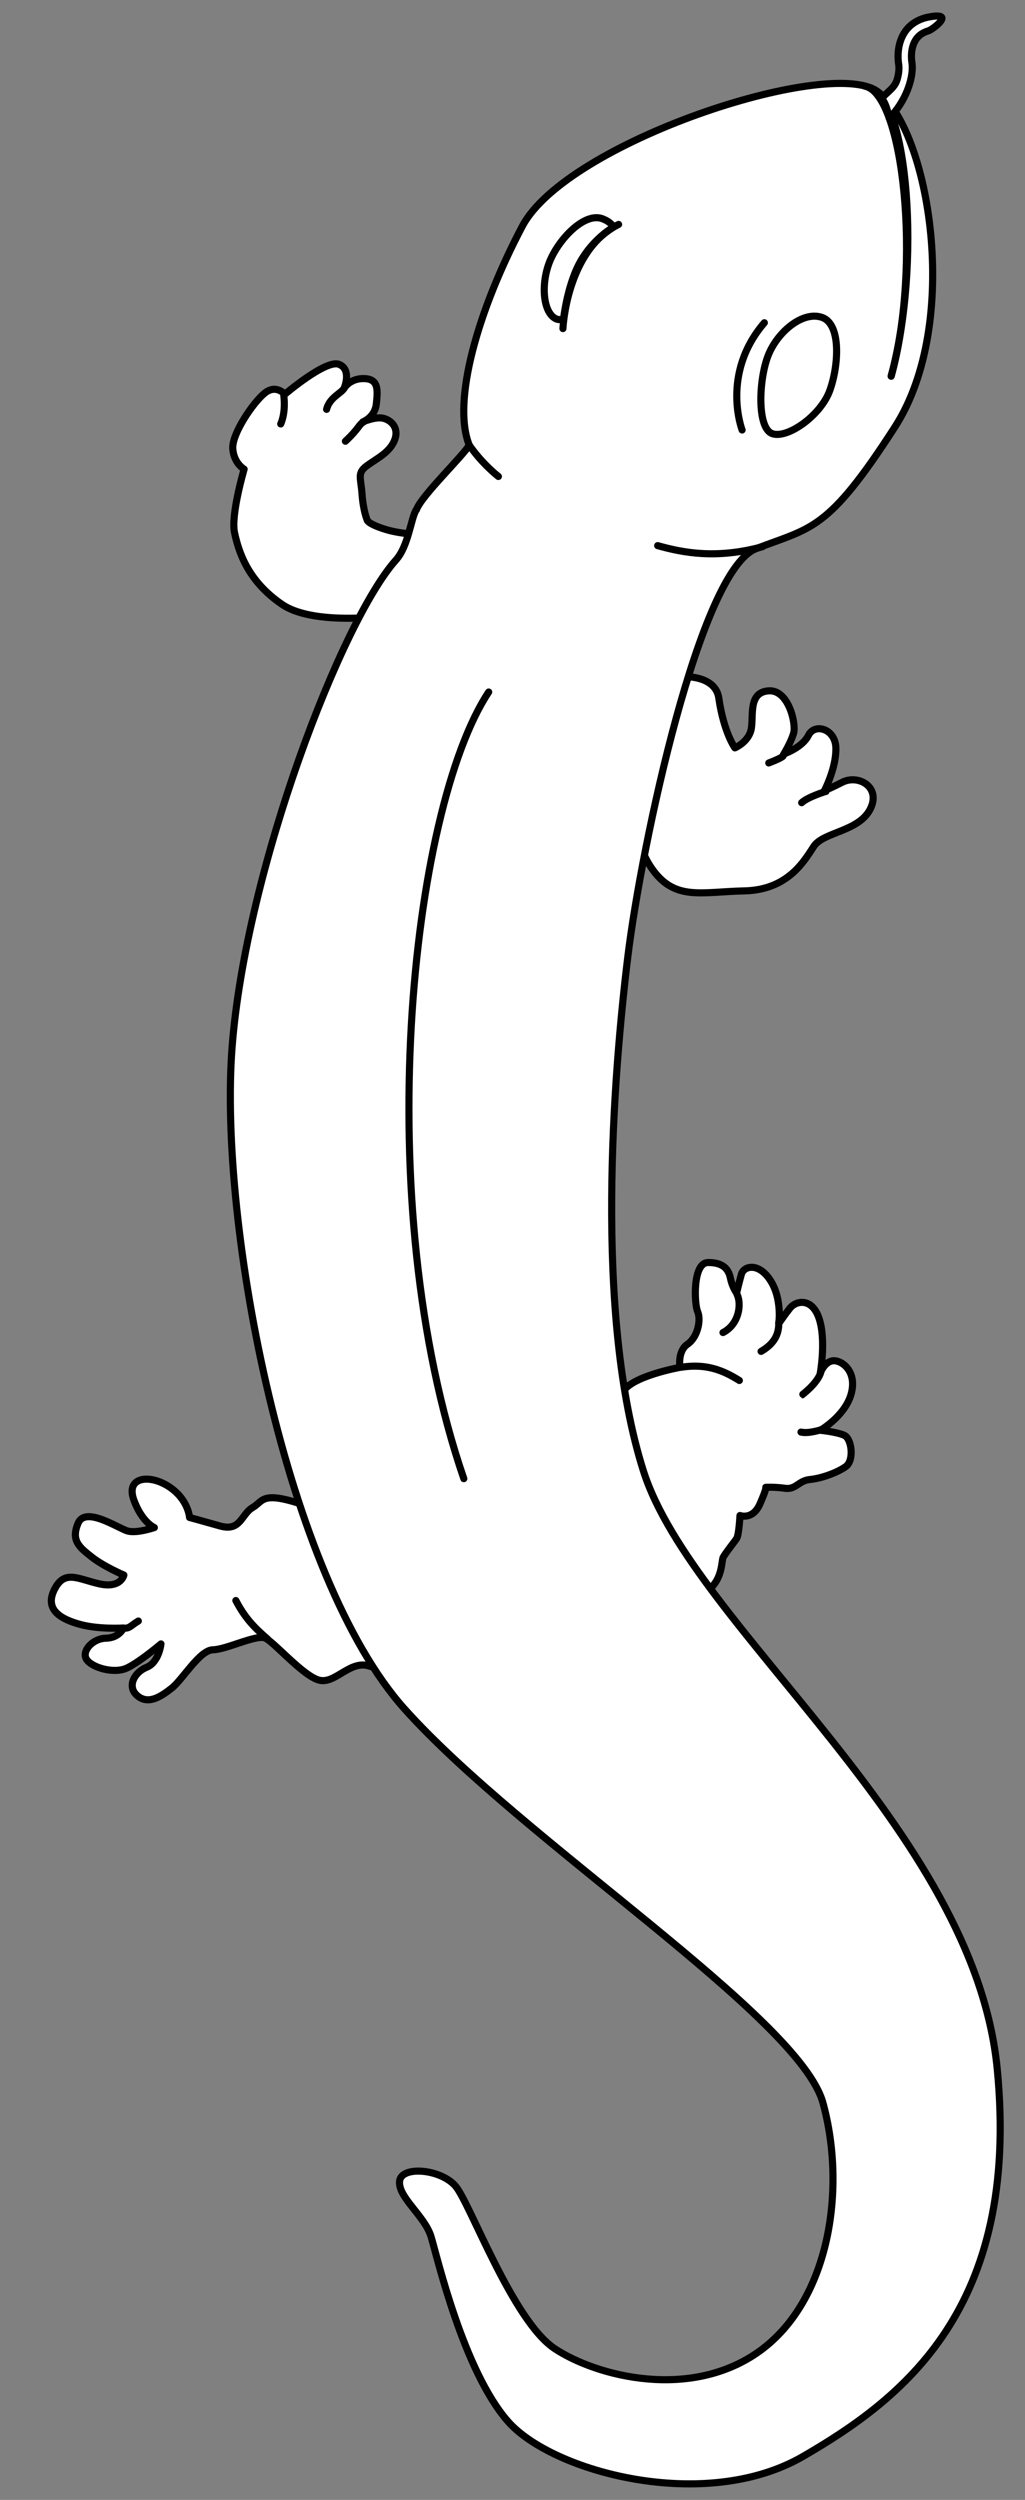
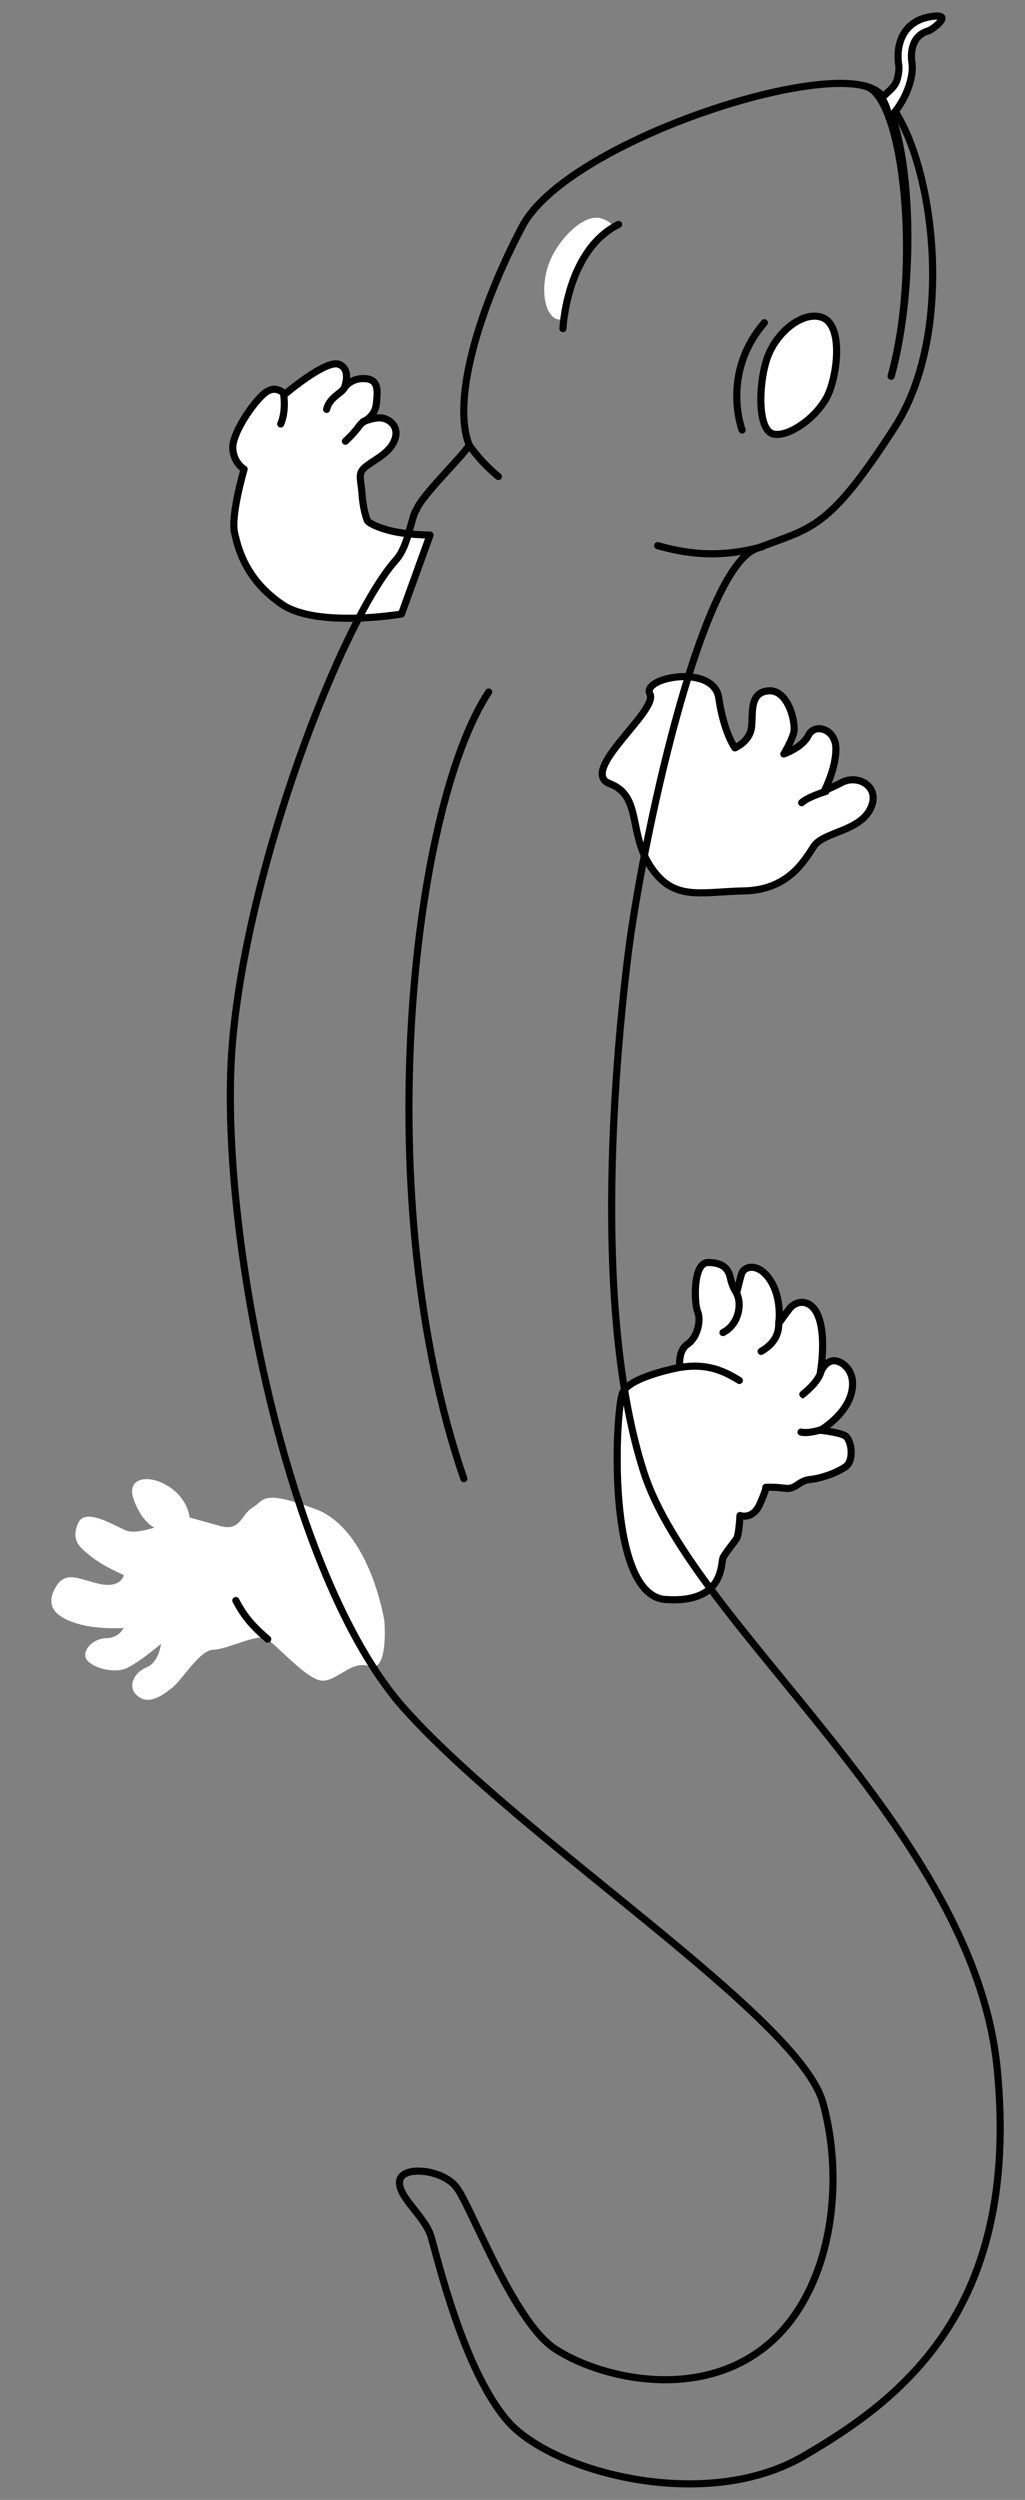
<svg xmlns="http://www.w3.org/2000/svg" version="1.1" viewBox="40.5 63 144 351" width="144" height="351">
  <rect x="40.5" y="63" width="144" height="351" fill="#808080" stroke="none" />
  <defs>
    <clipPath id="artboard_clip_path">
      <path d="M 40.5 63 L 184.5 63 L 184.5 414 L 40.5 414 Z" />
    </clipPath>
  </defs>
  <g id="Salamander,_Natural,_Tergiant_(1)" stroke="none" stroke-opacity="1" fill-opacity="1" stroke-dasharray="none" fill="none">
    <title>Salamander, Natural, Tergiant (1)</title>
    <g id="Salamander,_Natural,_Tergiant_(1)_Art" clip-path="url(#artboard_clip_path)">
      <title>Art</title>
      <g id="Group_766">
        <g id="Group_791">
          <g id="Graphic_797">
            <path d="M 127.971 258.549 C 128.98 256.255 136.026 254.987 136.026 254.987 C 136.026 254.987 135.648 252.716 137.098 251.724 C 138.547 250.732 139.004 248.29 138.514 247.173 C 138.025 246.055 137.799 240.275 139.971 240.265 C 142.143 240.255 142.866 241.238 143.122 242.49 C 143.378 243.742 143.984 244.551 143.984 244.551 C 143.984 244.551 144.322 243.103 144.657 241.915 C 144.992 240.727 147.089 240.2 148.755 242.816 C 150.421 245.432 149.901 248.843 149.901 248.843 C 149.901 248.843 150.565 247.837 151.462 246.697 C 152.36 245.557 154.63 245.179 155.596 248.199 C 156.562 251.22 155.747 255.735 155.747 255.735 C 155.747 255.735 156.375 254.128 157.577 254.056 C 158.78 253.983 160.926 255.545 160.088 258.673 C 159.249 261.801 155.749 263.822 155.749 263.822 C 155.749 263.822 158.056 264.046 159.111 264.526 C 160.166 265.006 160.531 268.062 159.315 268.92 C 158.099 269.777 155.913 270.572 154.293 270.73 C 152.673 270.887 152.328 272.176 150.806 271.965 C 149.285 271.755 148.082 271.827 148.082 271.827 C 148.082 271.827 148.266 271.876 147.257 274.17 C 146.248 276.464 144.457 275.786 144.457 275.786 C 144.457 275.786 144.319 278.511 143.987 279.014 C 143.655 279.516 142.475 280.975 142.094 281.662 C 141.712 282.349 142.442 288.163 133.999 287.58 C 125.556 286.997 126.962 260.842 127.971 258.549 Z" fill="#FFFFFF" />
            <path d="M 127.971 258.549 C 128.98 256.255 136.026 254.987 136.026 254.987 C 136.026 254.987 135.648 252.716 137.098 251.724 C 138.547 250.732 139.004 248.29 138.514 247.173 C 138.025 246.055 137.799 240.275 139.971 240.265 C 142.143 240.255 142.866 241.238 143.122 242.49 C 143.378 243.742 143.984 244.551 143.984 244.551 C 143.984 244.551 144.322 243.103 144.657 241.915 C 144.992 240.727 147.089 240.2 148.755 242.816 C 150.421 245.432 149.901 248.843 149.901 248.843 C 149.901 248.843 150.565 247.837 151.462 246.697 C 152.36 245.557 154.63 245.179 155.596 248.199 C 156.562 251.22 155.747 255.735 155.747 255.735 C 155.747 255.735 156.375 254.128 157.577 254.056 C 158.78 253.983 160.926 255.545 160.088 258.673 C 159.249 261.801 155.749 263.822 155.749 263.822 C 155.749 263.822 158.056 264.046 159.111 264.526 C 160.166 265.006 160.531 268.062 159.315 268.92 C 158.099 269.777 155.913 270.572 154.293 270.73 C 152.673 270.887 152.328 272.176 150.806 271.965 C 149.285 271.755 148.082 271.827 148.082 271.827 C 148.082 271.827 148.266 271.876 147.257 274.17 C 146.248 276.464 144.457 275.786 144.457 275.786 C 144.457 275.786 144.319 278.511 143.987 279.014 C 143.655 279.516 142.475 280.975 142.094 281.662 C 141.712 282.349 142.442 288.163 133.999 287.58 C 125.556 286.997 126.962 260.842 127.971 258.549 Z" stroke="black" stroke-linecap="round" stroke-linejoin="round" stroke-width="1" />
          </g>
          <g id="Line_796">
            <path d="M 144.37 256.828 C 142.175 255.451 139.794 254.413 136.22 254.966" stroke="black" stroke-linecap="round" stroke-linejoin="round" stroke-width="1" />
          </g>
          <g id="Line_795">
            <path d="M 142.07 250.098 C 144.354 248.935 144.707 246.054 144.04 244.729" stroke="black" stroke-linecap="round" stroke-linejoin="round" stroke-width="1" />
          </g>
          <g id="Line_794">
            <path d="M 147.421 252.744 C 149.287 251.667 149.956 250.318 149.908 248.647" stroke="black" stroke-linecap="round" stroke-linejoin="round" stroke-width="1" />
          </g>
          <g id="Line_793">
            <path d="M 155.825 255.622 C 155.397 257.219 153.174 258.835 153.202 258.842" stroke="black" stroke-linecap="round" stroke-linejoin="round" stroke-width="1" />
          </g>
          <g id="Line_792">
            <path d="M 156.041 263.684 C 156.041 263.684 154.128 264.344 153.032 264.074" stroke="black" stroke-linecap="round" stroke-linejoin="round" stroke-width="1" />
          </g>
        </g>
        <g id="Group_787">
          <g id="Graphic_790">
            <path d="M 84.812 274.876 C 77.122 272.026 77.654 273.7 76.006 274.656 C 74.358 275.613 74.342 278.089 71.387 277.249 C 68.432 276.409 67.13 276.063 67.13 276.063 C 67.13 276.063 66.971 273.512 64.213 271.72 C 61.455 269.929 58.154 270.391 59.291 273.564 C 60.428 276.737 62.182 277.481 62.182 277.481 C 62.182 277.481 59.758 278.315 58.456 277.969 C 57.154 277.624 52.515 274.413 51.472 276.868 C 50.43 279.323 51.684 280.269 53.39 281.614 C 55.096 282.959 57.902 284.15 57.902 284.15 C 57.902 284.15 57.508 286.053 54.479 285.388 C 51.45 284.723 49.568 283.304 48.128 286.211 C 46.687 289.118 49.243 290.409 51.847 291.101 C 54.451 291.792 57.853 291.58 57.853 291.58 C 57.853 291.58 57.257 292.983 55.381 293.015 C 53.505 293.046 51.91 294.853 52.664 296.001 C 53.419 297.149 56.549 298.064 58.372 297.182 C 60.195 296.3 63.114 293.814 63.114 293.814 C 63.114 293.814 62.847 296.391 61.099 297.098 C 59.35 297.804 58.281 299.834 59.812 301.105 C 61.342 302.375 63.064 301.244 64.611 300.038 C 66.158 298.831 68.545 294.67 70.421 294.639 C 72.297 294.607 76.518 292.466 77.745 292.987 C 78.973 293.509 83.118 298.372 85.371 298.915 C 87.624 299.457 89.714 295.998 92.419 296.939 C 95.124 297.88 94.498 290.578 94.498 290.578 C 94.498 290.578 92.502 277.726 84.812 274.876 Z" fill="#FFFFFF" />
-             <path d="M 84.812 274.876 C 77.122 272.026 77.654 273.7 76.006 274.656 C 74.358 275.613 74.342 278.089 71.387 277.249 C 68.432 276.409 67.13 276.063 67.13 276.063 C 67.13 276.063 66.971 273.512 64.213 271.72 C 61.455 269.929 58.154 270.391 59.291 273.564 C 60.428 276.737 62.182 277.481 62.182 277.481 C 62.182 277.481 59.758 278.315 58.456 277.969 C 57.154 277.624 52.515 274.413 51.472 276.868 C 50.43 279.323 51.684 280.269 53.39 281.614 C 55.096 282.959 57.902 284.15 57.902 284.15 C 57.902 284.15 57.508 286.053 54.479 285.388 C 51.45 284.723 49.568 283.304 48.128 286.211 C 46.687 289.118 49.243 290.409 51.847 291.101 C 54.451 291.792 57.853 291.58 57.853 291.58 C 57.853 291.58 57.257 292.983 55.381 293.015 C 53.505 293.046 51.91 294.853 52.664 296.001 C 53.419 297.149 56.549 298.064 58.372 297.182 C 60.195 296.3 63.114 293.814 63.114 293.814 C 63.114 293.814 62.847 296.391 61.099 297.098 C 59.35 297.804 58.281 299.834 59.812 301.105 C 61.342 302.375 63.064 301.244 64.611 300.038 C 66.158 298.831 68.545 294.67 70.421 294.639 C 72.297 294.607 76.518 292.466 77.745 292.987 C 78.973 293.509 83.118 298.372 85.371 298.915 C 87.624 299.457 89.714 295.998 92.419 296.939 C 95.124 297.88 94.498 290.578 94.498 290.578 C 94.498 290.578 92.502 277.726 84.812 274.876 Z" stroke="black" stroke-linecap="round" stroke-linejoin="round" stroke-width="1" />
          </g>
          <g id="Line_789">
            <path d="M 73.633 287.723 C 74.892 290.12 76.114 291.423 78.107 293.145" stroke="black" stroke-linecap="round" stroke-linejoin="round" stroke-width="1" />
          </g>
          <g id="Line_788">
-             <path d="M 59.935 290.601 C 58.751 291.312 58.729 291.707 57.699 291.59" stroke="black" stroke-linecap="round" stroke-linejoin="round" stroke-width="1" />
-           </g>
+             </g>
        </g>
        <g id="Group_783">
          <g id="Graphic_786">
            <path d="M 141.482 161.015 C 142.185 165.875 143.745 168.007 143.745 168.007 C 143.745 168.007 145.747 167.163 146.056 165.273 C 146.365 163.383 145.632 160.229 148.455 159.999 C 151.278 159.769 152.352 164.593 152.007 165.881 C 151.662 167.17 150.617 168.862 150.617 168.862 C 150.617 168.862 153.22 167.982 154.081 166.24 C 154.942 164.498 157.886 165.287 157.932 168.061 C 157.978 170.834 156.354 173.95 156.354 173.95 C 156.354 173.95 156.538 173.999 158.822 172.836 C 161.106 171.673 164.356 173.53 162.733 176.645 C 161.109 179.76 156.163 179.816 154.835 181.827 C 153.507 183.838 151.22 187.958 145.071 188.086 C 138.923 188.214 135.203 189.584 131.956 184.769 C 128.71 179.954 130.727 174.781 126.181 173.041 C 121.635 171.302 133.041 162.783 131.81 160.439 C 130.578 158.095 140.779 156.155 141.482 161.015 Z" fill="#FFFFFF" />
            <path d="M 141.482 161.015 C 142.185 165.875 143.745 168.007 143.745 168.007 C 143.745 168.007 145.747 167.163 146.056 165.273 C 146.365 163.383 145.632 160.229 148.455 159.999 C 151.278 159.769 152.352 164.593 152.007 165.881 C 151.662 167.17 150.617 168.862 150.617 168.862 C 150.617 168.862 153.22 167.982 154.081 166.24 C 154.942 164.498 157.886 165.287 157.932 168.061 C 157.978 170.834 156.354 173.95 156.354 173.95 C 156.354 173.95 156.538 173.999 158.822 172.836 C 161.106 171.673 164.356 173.53 162.733 176.645 C 161.109 179.76 156.163 179.816 154.835 181.827 C 153.507 183.838 151.22 187.958 145.071 188.086 C 138.923 188.214 135.203 189.584 131.956 184.769 C 128.71 179.954 130.727 174.781 126.181 173.041 C 121.635 171.302 133.041 162.783 131.81 160.439 C 130.578 158.095 140.779 156.155 141.482 161.015 Z" stroke="black" stroke-linecap="round" stroke-linejoin="round" stroke-width="1" />
          </g>
          <g id="Line_785">
-             <path d="M 148.503 170.125 C 150.922 169.196 150.51 169.064 150.51 169.064" stroke="black" stroke-linecap="round" stroke-linejoin="round" stroke-width="1" />
-           </g>
+             </g>
          <g id="Line_784">
            <path d="M 153.123 175.703 C 153.922 174.93 156.548 174.09 156.538 174.128" stroke="black" stroke-linecap="round" stroke-linejoin="round" stroke-width="1" />
          </g>
        </g>
        <g id="Group_778">
          <g id="Graphic_782">
            <path d="M 100.917 138.121 C 100.917 138.121 97.257 138.143 94.634 137.325 C 92.011 136.507 92.067 135.972 92.067 135.972 C 92.067 135.972 91.524 134.695 91.361 132.375 C 91.199 130.056 90.633 129.424 92.052 128.384 C 93.47 127.344 95.303 126.514 95.957 124.731 C 96.611 122.949 95.306 121.908 94.243 121.706 C 93.181 121.504 91.479 122.229 91.479 122.229 C 91.479 122.229 93.172 121.594 93.369 119.718 C 93.566 117.842 93.735 116.235 91.711 116.157 C 89.687 116.08 88.863 117.483 88.863 117.483 C 88.863 117.483 89.948 114.888 88.129 114.155 C 86.309 113.422 80.507 118.366 80.507 118.366 C 80.507 118.366 79.308 116.886 77.679 118.204 C 76.051 119.523 73.058 123.935 73.203 125.997 C 73.347 128.059 74.797 128.874 74.797 128.874 C 74.797 128.874 72.901 135.312 73.452 137.808 C 74.002 140.304 75.187 144.492 80.117 147.855 C 85.046 151.218 96.906 149.213 96.906 149.213 Z" fill="#FFFFFF" />
            <path d="M 100.917 138.121 C 100.917 138.121 97.257 138.143 94.634 137.325 C 92.011 136.507 92.067 135.972 92.067 135.972 C 92.067 135.972 91.524 134.695 91.361 132.375 C 91.199 130.056 90.633 129.424 92.052 128.384 C 93.47 127.344 95.303 126.514 95.957 124.731 C 96.611 122.949 95.306 121.908 94.243 121.706 C 93.181 121.504 91.479 122.229 91.479 122.229 C 91.479 122.229 93.172 121.594 93.369 119.718 C 93.566 117.842 93.735 116.235 91.711 116.157 C 89.687 116.08 88.863 117.483 88.863 117.483 C 88.863 117.483 89.948 114.888 88.129 114.155 C 86.309 113.422 80.507 118.366 80.507 118.366 C 80.507 118.366 79.308 116.886 77.679 118.204 C 76.051 119.523 73.058 123.935 73.203 125.997 C 73.347 128.059 74.797 128.874 74.797 128.874 C 74.797 128.874 72.901 135.312 73.452 137.808 C 74.002 140.304 75.187 144.492 80.117 147.855 C 85.046 151.218 96.906 149.213 96.906 149.213 Z" stroke="black" stroke-linecap="round" stroke-linejoin="round" stroke-width="1" />
          </g>
          <g id="Line_781">
            <path d="M 79.939 122.527 C 80.71 120.731 80.368 118.543 80.368 118.543" stroke="black" stroke-linecap="round" stroke-linejoin="round" stroke-width="1" />
          </g>
          <g id="Line_780">
            <path d="M 86.381 120.474 C 86.846 118.626 88.75 118.145 88.937 117.29" stroke="black" stroke-linecap="round" stroke-linejoin="round" stroke-width="1" />
          </g>
          <g id="Line_779">
            <path d="M 89.026 124.951 C 90.979 123.124 90.903 122.611 91.555 122.259" stroke="black" stroke-linecap="round" stroke-linejoin="round" stroke-width="1" />
          </g>
        </g>
        <g id="Graphic_777">
-           <path d="M 166.22 122.955 C 175.69 108.257 170.999 81.045 163.73 75.81 C 156.791 70.967 120.097 82.998 113.88 94.766 C 107.663 106.534 103.968 119.329 106.417 125.48 C 105.807 126.763 99.64 132.652 98.999 134.593 L 98.974 134.581 C 98.21 135.817 97.896 139.654 96.116 141.64 C 88.568 150.061 75.053 184.888 73.108 210.006 C 71.162 235.124 80.783 284.462 97.329 302.937 C 113.875 321.411 152.788 346.185 156.113 358.248 C 159.437 370.311 157.042 385.918 147.34 393.016 C 137.638 400.113 124.317 396.677 118.417 392.755 C 112.517 388.834 106.574 372.422 104.518 369.972 C 102.462 367.521 96.83 367.029 96.633 369.282 C 96.435 371.535 100.181 374.133 101.061 377.048 C 101.941 379.962 105.618 395.84 111.848 402.964 C 118.078 410.089 139.556 415.885 153.343 407.881 C 167.13 399.877 183.886 387.254 180.597 353.479 C 177.309 319.705 137.89 291.518 130.899 269.549 C 123.908 247.58 126.716 213.561 128.708 197.276 C 130.646 181.437 138.855 143.073 146.698 140.046 C 154.541 137.02 156.749 137.653 166.22 122.955 Z" fill="#FFFFFF" />
          <path d="M 166.22 122.955 C 175.69 108.257 170.999 81.045 163.73 75.81 C 156.791 70.967 120.097 82.998 113.88 94.766 C 107.663 106.534 103.968 119.329 106.417 125.48 C 105.807 126.763 99.64 132.652 98.999 134.593 L 98.974 134.581 C 98.21 135.817 97.896 139.654 96.116 141.64 C 88.568 150.061 75.053 184.888 73.108 210.006 C 71.162 235.124 80.783 284.462 97.329 302.937 C 113.875 321.411 152.788 346.185 156.113 358.248 C 159.437 370.311 157.042 385.918 147.34 393.016 C 137.638 400.113 124.317 396.677 118.417 392.755 C 112.517 388.834 106.574 372.422 104.518 369.972 C 102.462 367.521 96.83 367.029 96.633 369.282 C 96.435 371.535 100.181 374.133 101.061 377.048 C 101.941 379.962 105.618 395.84 111.848 402.964 C 118.078 410.089 139.556 415.885 153.343 407.881 C 167.13 399.877 183.886 387.254 180.597 353.479 C 177.309 319.705 137.89 291.518 130.899 269.549 C 123.908 247.58 126.716 213.561 128.708 197.276 C 130.646 181.437 138.855 143.073 146.698 140.046 C 154.541 137.02 156.749 137.653 166.22 122.955 Z" stroke="black" stroke-linecap="round" stroke-linejoin="round" stroke-width="1" />
        </g>
        <g id="Graphic_776">
          <path d="M 155.983 107.565 L 155.983 107.565 C 153.25 106.616 149.594 109.67 148.332 113.138 C 147.07 116.606 146.87 123.208 149.03 123.902 C 151.189 124.596 155.802 121.324 157.065 117.856 C 158.327 114.387 158.716 108.514 155.983 107.565 Z" fill="#FFFFFF" />
          <path d="M 155.983 107.565 L 155.983 107.565 C 153.25 106.616 149.594 109.67 148.332 113.138 C 147.07 116.606 146.87 123.208 149.03 123.902 C 151.189 124.596 155.802 121.324 157.065 117.856 C 158.327 114.387 158.716 108.514 155.983 107.565 Z" stroke="black" stroke-linecap="round" stroke-linejoin="round" stroke-width="1" />
        </g>
        <g id="Line_775">
          <path d="M 147.882 108.316 C 141.719 115.472 144.757 123.375 144.757 123.375" stroke="black" stroke-linecap="round" stroke-linejoin="round" stroke-width="1" />
        </g>
        <g id="Line_774">
          <path d="M 147.653 139.75 C 141.084 141.541 136.391 140.588 132.893 139.61" stroke="black" stroke-linecap="round" stroke-linejoin="round" stroke-width="1" />
        </g>
        <g id="Line_773">
          <path d="M 165.702 115.826 C 169.996 100.3 167.428 76.105 161.987 75.09" stroke="black" stroke-linecap="round" stroke-linejoin="round" stroke-width="1" />
        </g>
        <g id="Line_772">
          <path d="M 165.69 115.811 C 169.985 100.285 168.063 76.339 162.622 75.323" stroke="black" stroke-linecap="round" stroke-linejoin="round" stroke-width="1" />
        </g>
        <g id="Line_771">
          <path d="M 106.416 125.49 C 108.262 128.165 110.518 129.9 110.518 129.9" stroke="black" stroke-linecap="round" stroke-linejoin="round" stroke-width="1" />
        </g>
        <g id="Line_770">
          <path d="M 109.153 160.164 C 98.194 176.737 92.282 231.725 105.662 270.613" stroke="black" stroke-linecap="round" stroke-linejoin="round" stroke-width="1" />
        </g>
        <g id="Graphic_769">
          <path d="M 126.698 94.815 C 126.062 94.036 125.422 93.849 125.345 93.801 C 122.902 92.618 119.384 96.13 117.92 99.269 C 116.456 102.408 116.663 106.767 118.556 107.739 C 118.87 107.9 119.248 107.911 119.668 107.802 C 119.984 105.217 120.695 102.516 121.595 100.586 C 122.684 98.251 124.527 96.246 126.626 94.928 Z" fill="#FFFFFF" />
-           <path d="M 126.698 94.815 C 126.062 94.036 125.422 93.849 125.345 93.801 C 122.902 92.618 119.384 96.13 117.92 99.269 C 116.456 102.408 116.663 106.767 118.556 107.739 C 118.87 107.9 119.248 107.911 119.668 107.802 C 119.984 105.217 120.695 102.516 121.595 100.586 C 122.684 98.251 124.527 96.246 126.626 94.928 Z" stroke="black" stroke-linecap="round" stroke-linejoin="round" stroke-width="1" />
        </g>
        <g id="Line_768">
          <path d="M 127.404 94.512 C 120.074 98.119 119.585 109.137 119.585 109.137" stroke="black" stroke-linecap="round" stroke-linejoin="round" stroke-width="1" />
        </g>
        <g id="Graphic_767">
          <path d="M 165.421 79.598 C 167.728 77.277 168.832 74.029 168.645 72.023 C 168.636 71.924 168.626 71.849 168.617 71.799 C 168.608 71.753 168.597 71.679 168.584 71.569 C 168.505 70.865 168.545 70.076 168.784 69.36 C 169.115 68.37 169.773 67.679 170.908 67.336 C 171.405 67.186 172.975 65.992 172.825 65.495 C 172.675 64.998 170.861 65.386 170.364 65.536 C 168.617 66.064 167.516 67.22 167.001 68.764 C 166.662 69.779 166.609 70.827 166.716 71.779 C 166.734 71.941 166.753 72.064 166.768 72.14 C 166.765 72.124 166.768 72.15 166.773 72.198 C 166.819 72.688 166.772 73.344 166.555 74.105 C 166.226 75.255 165.441 75.693 164.363 76.777 C 165.128 77.74 165.421 79.598 165.421 79.598 Z" fill="#FFFFFF" />
          <path d="M 165.421 79.598 C 167.728 77.277 168.832 74.029 168.645 72.023 C 168.636 71.924 168.626 71.849 168.617 71.799 C 168.608 71.753 168.597 71.679 168.584 71.569 C 168.505 70.865 168.545 70.076 168.784 69.36 C 169.115 68.37 169.773 67.679 170.908 67.336 C 171.405 67.186 172.975 65.992 172.825 65.495 C 172.675 64.998 170.861 65.386 170.364 65.536 C 168.617 66.064 167.516 67.22 167.001 68.764 C 166.662 69.779 166.609 70.827 166.716 71.779 C 166.734 71.941 166.753 72.064 166.768 72.14 C 166.765 72.124 166.768 72.15 166.773 72.198 C 166.819 72.688 166.772 73.344 166.555 74.105 C 166.226 75.255 165.441 75.693 164.363 76.777 C 165.128 77.74 165.421 79.598 165.421 79.598 Z" stroke="black" stroke-linecap="round" stroke-linejoin="round" stroke-width="1" />
        </g>
      </g>
    </g>
  </g>
</svg>